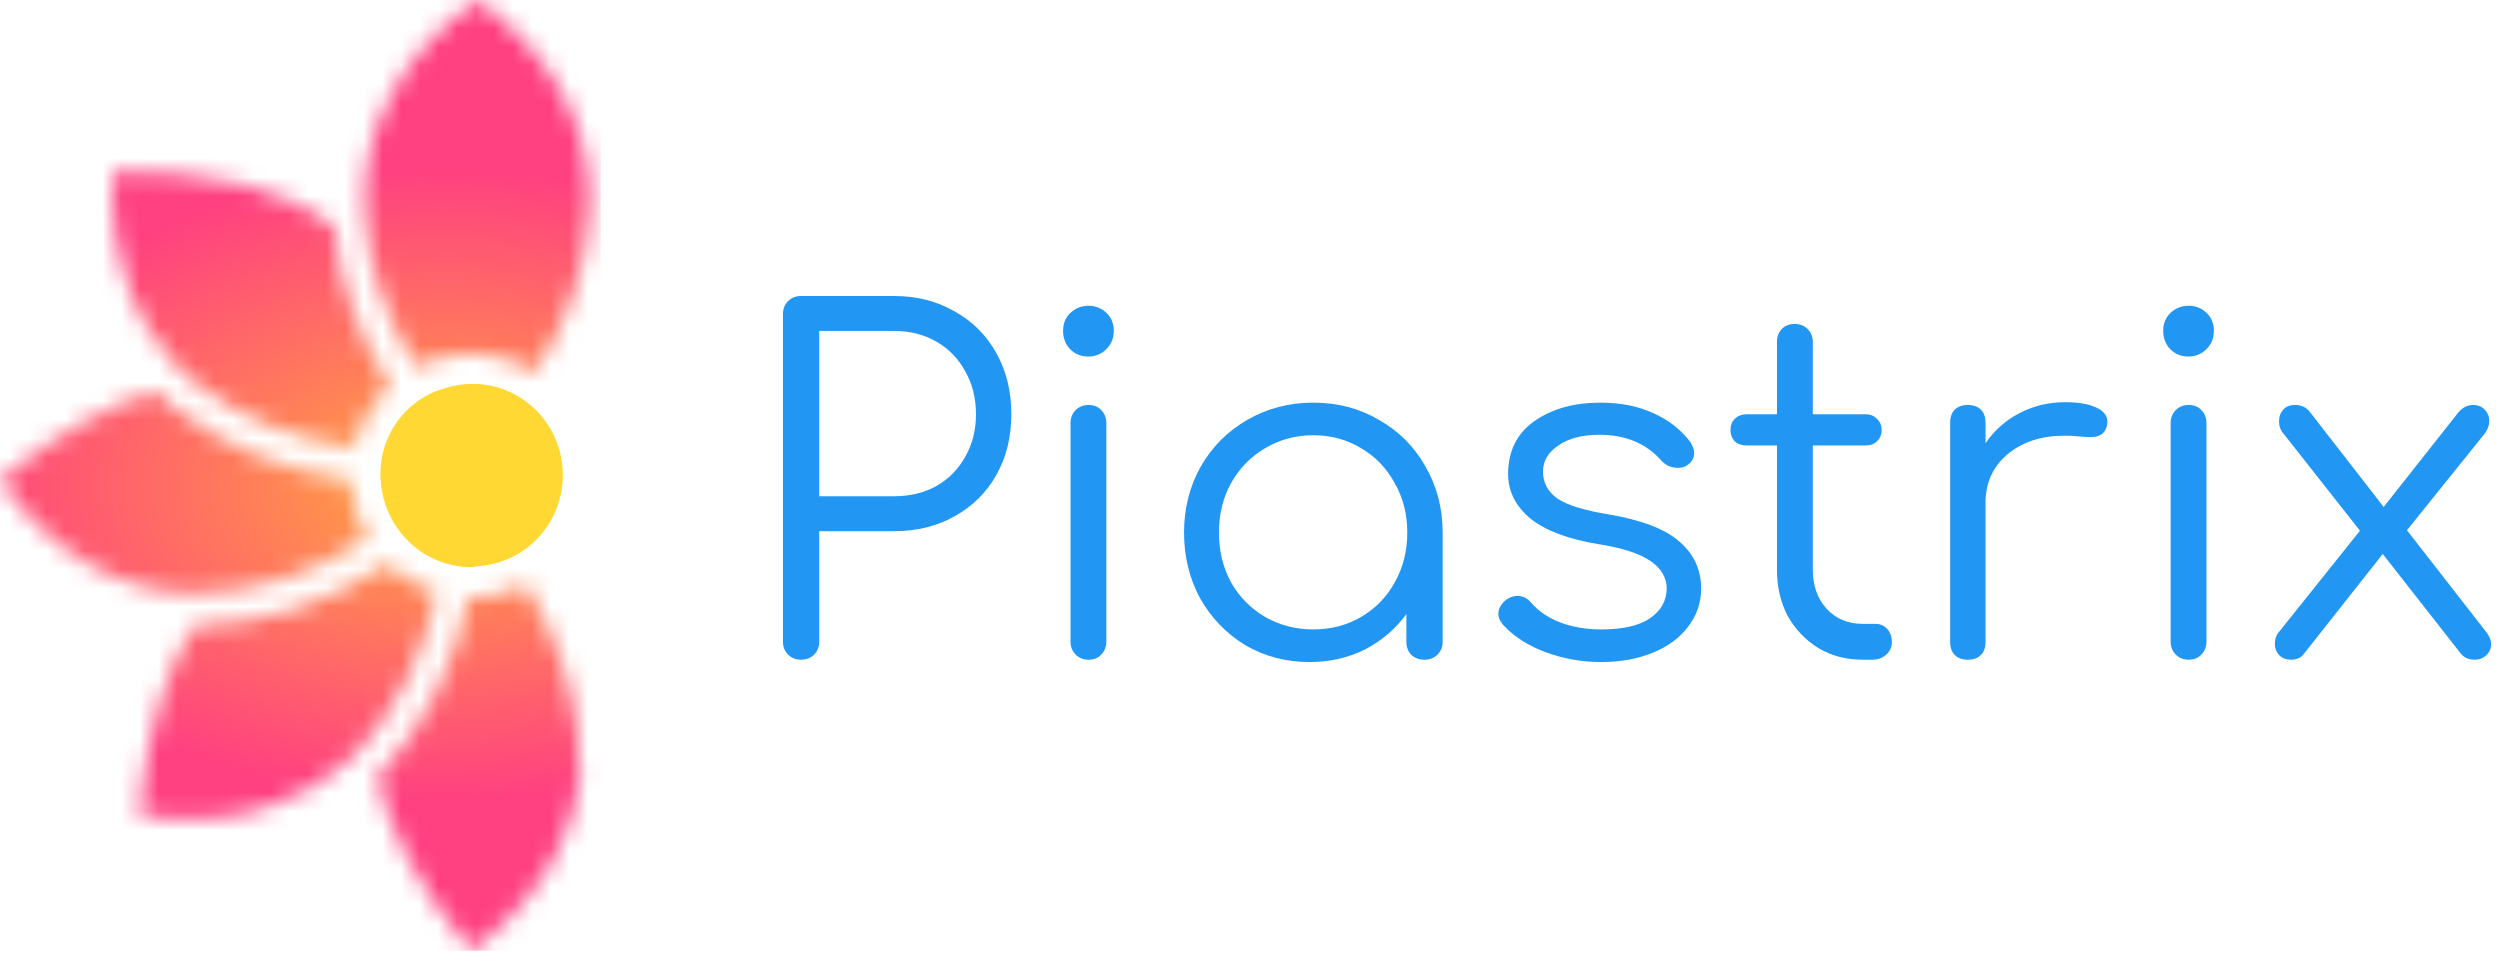
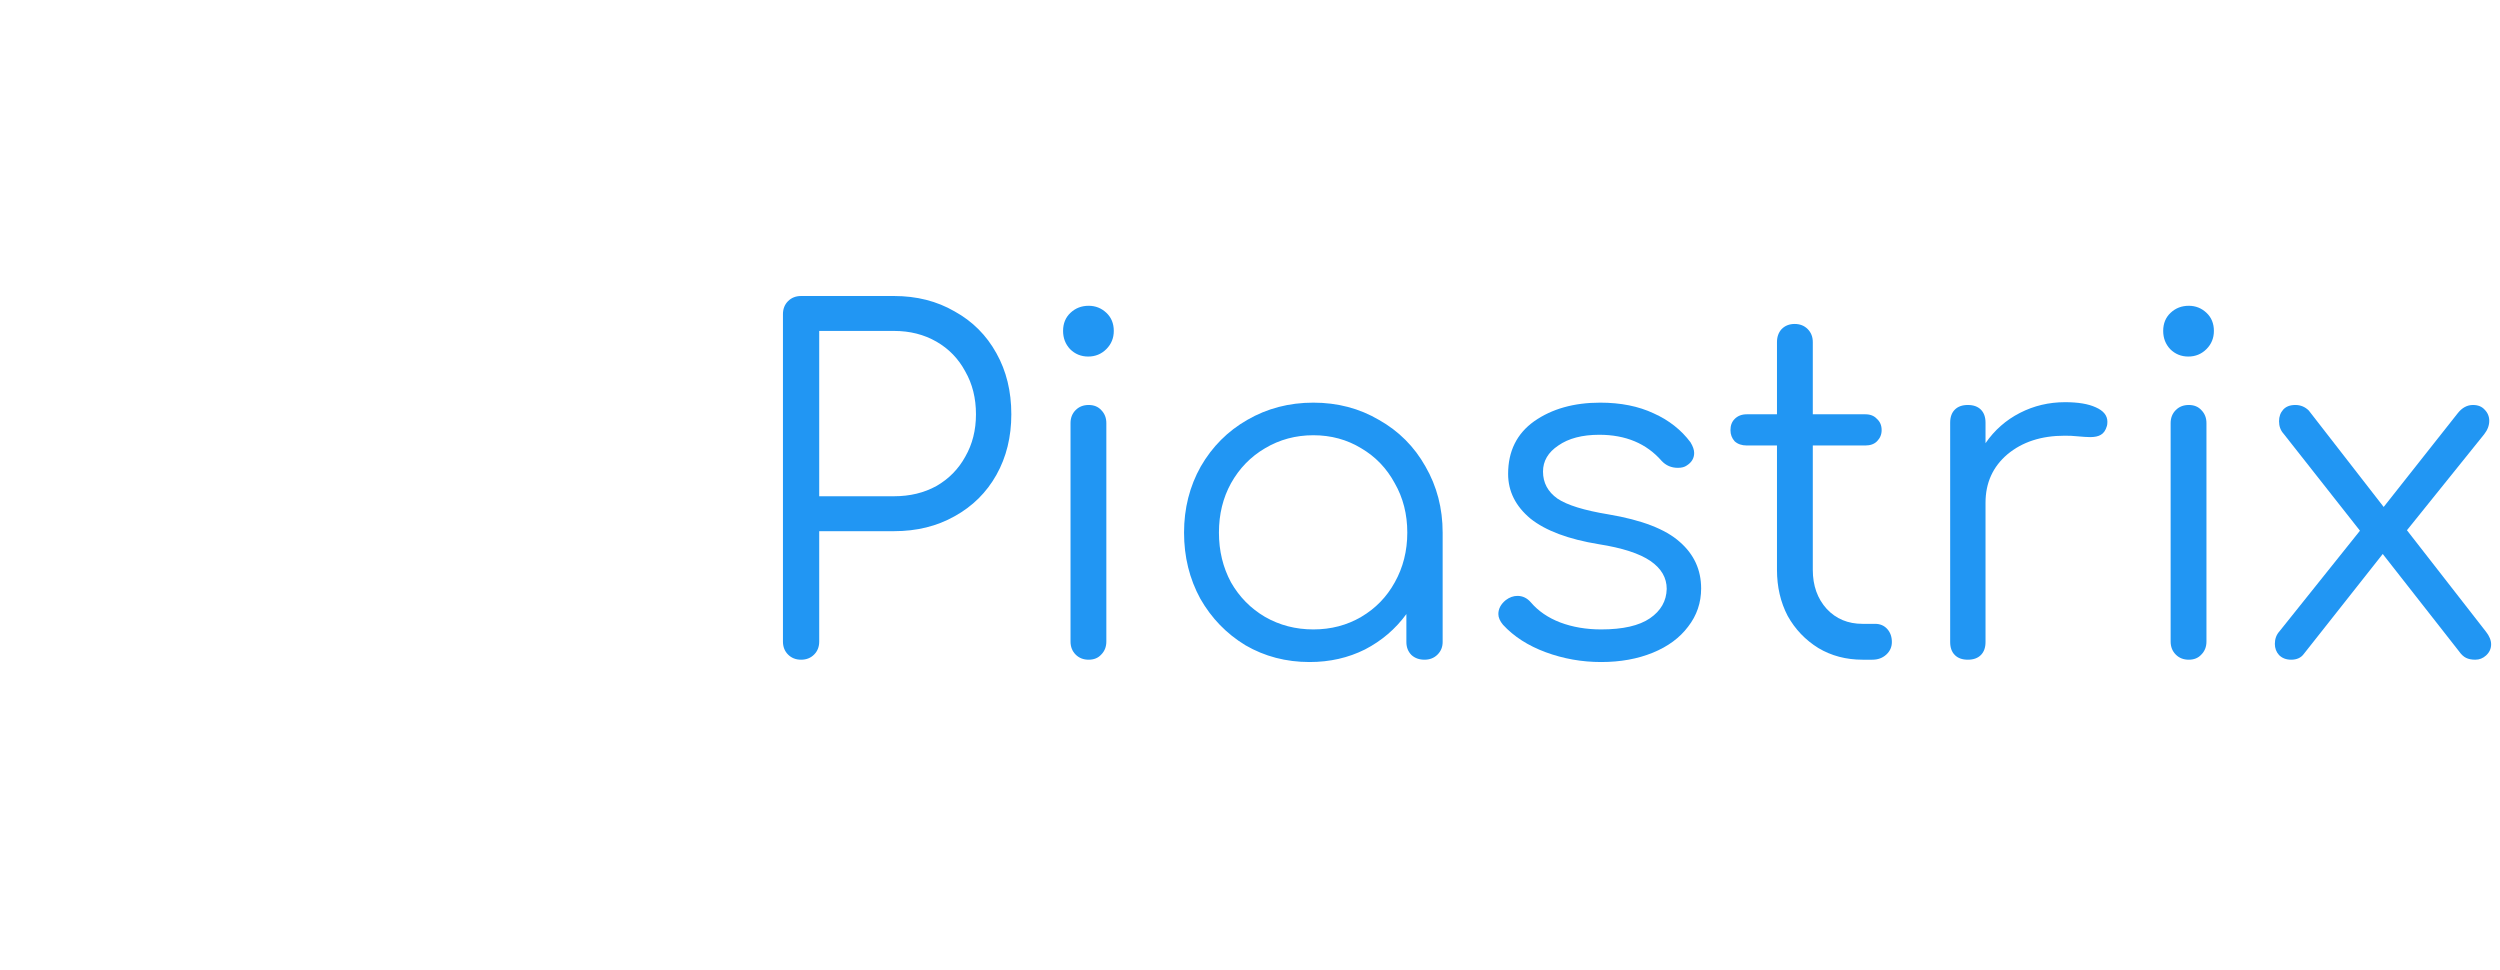
<svg xmlns="http://www.w3.org/2000/svg" viewBox="0 0 134 52" fill="none">
  <path d="M43.91 34.386C43.91 34.669 43.819 34.902 43.636 35.085C43.453 35.268 43.221 35.36 42.938 35.36C42.656 35.36 42.423 35.268 42.24 35.085C42.057 34.902 41.966 34.669 41.966 34.386V16.84C41.966 16.557 42.057 16.324 42.24 16.141C42.423 15.958 42.656 15.866 42.938 15.866H47.924C49.137 15.866 50.218 16.141 51.165 16.69C52.129 17.222 52.877 17.971 53.409 18.936C53.941 19.885 54.207 20.975 54.207 22.206C54.207 23.421 53.941 24.502 53.409 25.451C52.877 26.399 52.129 27.14 51.165 27.672C50.218 28.205 49.137 28.471 47.924 28.471H43.91V34.386ZM47.924 26.599C48.772 26.599 49.528 26.416 50.193 26.05C50.858 25.667 51.373 25.143 51.739 24.477C52.121 23.812 52.312 23.055 52.312 22.206C52.312 21.341 52.121 20.575 51.739 19.91C51.373 19.227 50.858 18.695 50.193 18.312C49.528 17.93 48.772 17.738 47.924 17.738H43.91V26.599H47.924Z" fill="#2196F3" />
  <path d="M57.38 22.68C57.38 22.397 57.472 22.165 57.654 21.981C57.837 21.798 58.07 21.707 58.352 21.707C58.635 21.707 58.859 21.798 59.026 21.981C59.208 22.165 59.3 22.397 59.3 22.68V34.386C59.3 34.669 59.208 34.902 59.026 35.085C58.859 35.269 58.635 35.36 58.352 35.36C58.07 35.36 57.837 35.269 57.654 35.085C57.472 34.902 57.38 34.669 57.38 34.386V22.68ZM58.352 16.39C58.718 16.39 59.034 16.515 59.3 16.765C59.566 17.014 59.699 17.339 59.699 17.738C59.699 18.121 59.566 18.445 59.3 18.712C59.034 18.978 58.71 19.111 58.328 19.111C57.945 19.111 57.621 18.978 57.355 18.712C57.106 18.445 56.981 18.121 56.981 17.738C56.981 17.339 57.114 17.014 57.38 16.765C57.646 16.515 57.97 16.39 58.352 16.39Z" fill="#2196F3" />
  <path d="M70.395 21.582C71.692 21.582 72.864 21.89 73.911 22.506C74.974 23.105 75.805 23.937 76.404 25.002C77.019 26.067 77.326 27.248 77.326 28.546V34.411C77.326 34.678 77.235 34.902 77.052 35.085C76.869 35.268 76.636 35.36 76.354 35.36C76.071 35.36 75.839 35.277 75.656 35.11C75.473 34.927 75.382 34.694 75.382 34.411V32.914C74.8 33.713 74.06 34.345 73.163 34.811C72.265 35.26 71.276 35.485 70.196 35.485C68.933 35.485 67.786 35.185 66.756 34.586C65.742 33.971 64.936 33.139 64.337 32.09C63.756 31.025 63.465 29.844 63.465 28.546C63.465 27.248 63.764 26.067 64.362 25.002C64.977 23.937 65.808 23.105 66.855 22.506C67.919 21.89 69.099 21.582 70.395 21.582ZM70.395 33.737C71.343 33.737 72.199 33.513 72.963 33.064C73.728 32.614 74.326 31.999 74.758 31.217C75.207 30.418 75.431 29.528 75.431 28.546C75.431 27.564 75.207 26.682 74.758 25.9C74.326 25.101 73.728 24.477 72.963 24.028C72.199 23.562 71.343 23.329 70.395 23.329C69.448 23.329 68.584 23.562 67.803 24.028C67.038 24.477 66.431 25.101 65.983 25.9C65.551 26.682 65.335 27.564 65.335 28.546C65.335 29.528 65.551 30.418 65.983 31.217C66.431 31.999 67.038 32.614 67.803 33.064C68.584 33.513 69.448 33.737 70.395 33.737Z" fill="#2196F3" />
  <path d="M85.771 21.582C86.868 21.582 87.824 21.773 88.638 22.156C89.453 22.522 90.109 23.038 90.608 23.704C90.741 23.92 90.807 24.111 90.807 24.278C90.807 24.561 90.674 24.785 90.408 24.952C90.292 25.035 90.134 25.076 89.935 25.076C89.586 25.076 89.295 24.952 89.062 24.702C88.248 23.77 87.134 23.304 85.722 23.304C84.807 23.304 84.076 23.496 83.528 23.878C82.979 24.244 82.705 24.71 82.705 25.276C82.705 25.875 82.963 26.358 83.478 26.724C83.993 27.073 84.907 27.356 86.22 27.572C87.999 27.872 89.27 28.363 90.034 29.045C90.799 29.711 91.181 30.543 91.181 31.541C91.181 32.306 90.949 32.989 90.483 33.588C90.034 34.187 89.403 34.653 88.588 34.986C87.774 35.318 86.852 35.485 85.821 35.485C84.791 35.485 83.802 35.31 82.855 34.961C81.907 34.611 81.143 34.12 80.561 33.488C80.395 33.288 80.312 33.097 80.312 32.914C80.312 32.631 80.445 32.381 80.71 32.165C80.91 32.015 81.118 31.94 81.334 31.94C81.616 31.94 81.857 32.057 82.057 32.29C82.456 32.756 82.979 33.114 83.627 33.363C84.292 33.613 85.023 33.737 85.821 33.737C86.985 33.737 87.857 33.538 88.439 33.139C89.021 32.739 89.32 32.215 89.336 31.566C89.336 30.967 89.046 30.468 88.464 30.068C87.882 29.669 86.96 29.369 85.697 29.17C84.068 28.904 82.846 28.446 82.032 27.797C81.234 27.131 80.835 26.333 80.835 25.401C80.835 24.186 81.3 23.246 82.231 22.58C83.179 21.915 84.359 21.582 85.771 21.582Z" fill="#2196F3" />
  <path d="M100.507 33.438C100.773 33.438 100.989 33.53 101.155 33.713C101.321 33.896 101.404 34.129 101.404 34.412C101.404 34.678 101.304 34.903 101.105 35.086C100.905 35.269 100.656 35.36 100.357 35.36H99.834C98.953 35.36 98.163 35.152 97.465 34.736C96.767 34.303 96.219 33.729 95.82 33.014C95.438 32.282 95.246 31.458 95.246 30.543V23.878H93.626C93.36 23.878 93.144 23.804 92.978 23.654C92.828 23.487 92.753 23.288 92.753 23.055C92.753 22.805 92.828 22.605 92.978 22.456C93.144 22.289 93.36 22.206 93.626 22.206H95.246V18.337C95.246 18.055 95.329 17.822 95.496 17.639C95.678 17.455 95.911 17.364 96.194 17.364C96.476 17.364 96.709 17.455 96.892 17.639C97.075 17.822 97.166 18.055 97.166 18.337V22.206H99.983C100.249 22.206 100.457 22.289 100.606 22.456C100.773 22.605 100.856 22.805 100.856 23.055C100.856 23.288 100.773 23.487 100.606 23.654C100.457 23.804 100.249 23.878 99.983 23.878H97.166V30.543C97.166 31.391 97.415 32.09 97.914 32.639C98.412 33.172 99.052 33.438 99.834 33.438H100.507Z" fill="#2196F3" />
  <path d="M110.687 21.557C111.385 21.557 111.934 21.649 112.332 21.832C112.748 22.015 112.956 22.273 112.956 22.605C112.956 22.705 112.947 22.78 112.931 22.83C112.864 23.063 112.756 23.221 112.607 23.304C112.474 23.387 112.283 23.429 112.033 23.429C111.884 23.429 111.626 23.413 111.26 23.379C111.127 23.363 110.928 23.354 110.662 23.354C109.416 23.354 108.393 23.687 107.596 24.353C106.815 25.018 106.424 25.884 106.424 26.948V34.411C106.424 34.711 106.341 34.944 106.175 35.11C106.008 35.277 105.776 35.36 105.477 35.36C105.177 35.36 104.945 35.277 104.779 35.11C104.612 34.944 104.529 34.711 104.529 34.411V22.655C104.529 22.356 104.612 22.123 104.779 21.956C104.945 21.79 105.177 21.707 105.477 21.707C105.776 21.707 106.008 21.79 106.175 21.956C106.341 22.123 106.424 22.356 106.424 22.655V23.754C106.906 23.055 107.521 22.514 108.269 22.131C109.017 21.748 109.823 21.557 110.687 21.557Z" fill="#2196F3" />
  <path d="M116.346 22.68C116.346 22.397 116.438 22.165 116.621 21.981C116.803 21.798 117.036 21.707 117.319 21.707C117.601 21.707 117.825 21.798 117.992 21.981C118.174 22.165 118.266 22.397 118.266 22.68V34.386C118.266 34.669 118.174 34.902 117.992 35.085C117.825 35.269 117.601 35.36 117.319 35.36C117.036 35.36 116.803 35.269 116.621 35.085C116.438 34.902 116.346 34.669 116.346 34.386V22.68ZM117.319 16.39C117.684 16.39 118 16.515 118.266 16.765C118.532 17.014 118.665 17.339 118.665 17.738C118.665 18.121 118.532 18.445 118.266 18.712C118 18.978 117.676 19.111 117.294 19.111C116.911 19.111 116.587 18.978 116.321 18.712C116.072 18.445 115.947 18.121 115.947 17.738C115.947 17.339 116.08 17.014 116.346 16.765C116.612 16.515 116.936 16.39 117.319 16.39Z" fill="#2196F3" />
  <path d="M133.25 33.862C133.433 34.095 133.524 34.32 133.524 34.536C133.524 34.769 133.433 34.969 133.25 35.135C133.084 35.285 132.893 35.36 132.677 35.36C132.477 35.36 132.311 35.327 132.178 35.26C132.045 35.194 131.92 35.077 131.804 34.911L127.715 29.694L123.477 35.06C123.328 35.26 123.103 35.36 122.804 35.36C122.538 35.36 122.322 35.277 122.156 35.11C122.006 34.944 121.932 34.744 121.932 34.511C121.932 34.245 122.015 34.02 122.181 33.837L126.494 28.446L122.405 23.254C122.239 23.071 122.156 22.847 122.156 22.581C122.156 22.331 122.231 22.123 122.38 21.956C122.53 21.79 122.746 21.707 123.029 21.707C123.311 21.707 123.552 21.807 123.752 22.006L127.765 27.173L131.729 22.156C131.962 21.857 132.236 21.707 132.552 21.707C132.818 21.707 133.026 21.79 133.175 21.956C133.341 22.123 133.424 22.323 133.424 22.555C133.424 22.805 133.333 23.046 133.15 23.279L129.012 28.421L133.25 33.862Z" fill="#2196F3" />
-   <path d="M23.574 20.899C23.492 20.927 23.406 20.948 23.326 20.984C22.322 21.399 21.49 22.152 20.969 23.116C20.449 24.08 20.273 25.196 20.47 26.276C20.495 26.418 20.52 26.561 20.556 26.701C20.592 26.841 20.636 26.983 20.684 27.126C21.027 28.078 21.645 28.904 22.458 29.495C22.527 29.542 22.594 29.589 22.667 29.633C22.821 29.729 22.979 29.817 23.142 29.895C23.255 29.952 23.37 30.007 23.49 30.056C24.051 30.282 24.649 30.4 25.253 30.402C25.31 30.402 25.362 30.388 25.417 30.386V30.369C26.055 30.339 26.682 30.195 27.27 29.944C28.363 29.461 29.241 28.586 29.735 27.487C30.228 26.388 30.302 25.143 29.943 23.991C29.584 22.84 28.817 21.864 27.789 21.252C26.762 20.639 25.547 20.434 24.378 20.674C24.309 20.689 24.241 20.7 24.168 20.717C23.966 20.765 23.768 20.826 23.574 20.899Z" fill="#FFD833" />
  <mask id="mask0" mask-type="alpha" maskUnits="userSpaceOnUse" x="0" y="0" width="32" height="51">
    <path d="M20.89 20.664C19.184 17.938 18.191 15.11 17.91 12.181C15.429 10.141 11.473 9.139 6.042 9.176C5.909 11.404 6.239 13.635 7.012 15.725H6.958C7.521 17.071 8.306 18.31 9.279 19.389C9.28 19.41 9.286 19.43 9.295 19.448C9.305 19.467 9.318 19.484 9.334 19.497C9.677 19.879 10.057 20.227 10.467 20.534C12.855 22.387 15.685 23.535 18.957 23.977C19.259 22.701 19.932 21.547 20.89 20.664Z" fill="url(#paint0_linear)" />
    <path d="M10.465 33.535H10.41C8.864 35.902 7.875 39.289 7.442 43.695C9.821 44.059 12.015 43.95 14.024 43.367C15.756 42.843 17.356 41.948 18.717 40.745V40.69L19.041 40.363H19.099C21.25 38.059 22.684 35.193 23.402 31.765C22.419 31.468 21.52 30.939 20.779 30.22C17.481 32.397 14.043 33.502 10.465 33.535Z" fill="url(#paint1_linear)" />
    <path d="M9.386 21.902C9.028 21.612 8.686 21.302 8.362 20.974C5.843 21.665 3.056 23.249 0 25.725C1.248 27.579 2.888 29.128 4.802 30.258C6.385 31.173 8.159 31.698 9.98 31.788H10.465C13.683 31.757 16.762 30.779 19.7 28.853C19.137 27.907 18.823 26.831 18.785 25.727C15.188 25.241 12.055 23.966 9.386 21.902Z" fill="url(#paint2_linear)" />
-     <path d="M28.674 19.954C30.375 17.302 31.336 14.565 31.558 11.743V11.634C31.595 11.29 31.614 10.944 31.613 10.598C31.59 8.58 31.052 6.603 30.049 4.86C29.046 3.044 27.557 1.424 25.583 0H25.57C23.592 1.417 22.099 3.037 21.093 4.862C20.091 6.605 19.552 8.582 19.53 10.6C19.529 10.946 19.547 11.292 19.584 11.637V11.745C19.798 14.466 20.702 17.109 22.296 19.673C23.291 19.152 24.404 18.904 25.523 18.953C26.643 19.003 27.73 19.349 28.677 19.956L28.674 19.954Z" fill="url(#paint3_linear)" />
-     <path d="M30.964 39.27V39.215C30.628 36.532 29.697 33.9 28.17 31.321C27.261 31.793 26.254 32.04 25.232 32.039C25.19 32.039 25.148 32.039 25.106 32.039C24.319 35.806 22.73 38.963 20.337 41.51C20.33 41.509 20.322 41.51 20.315 41.512C20.308 41.514 20.301 41.519 20.296 41.524C20.291 41.529 20.287 41.536 20.285 41.543C20.282 41.55 20.282 41.558 20.282 41.565C20.284 41.573 20.283 41.58 20.28 41.588C20.278 41.595 20.274 41.601 20.269 41.607C20.264 41.612 20.257 41.616 20.25 41.618C20.243 41.621 20.235 41.621 20.228 41.62C20.768 44.424 22.44 47.541 25.244 50.971C27.046 49.668 28.554 47.992 29.669 46.055C30.459 44.643 30.955 43.082 31.125 41.468C31.058 41.372 31.021 41.258 31.018 41.14C31.091 40.518 31.073 39.888 30.964 39.27Z" fill="url(#paint4_linear)" />
  </mask>
  <g mask="url(#mask0)">
-     <path d="M32.202 0H0V50.96H32.202V0Z" fill="url(#paint5_radial)" />
-   </g>
+     </g>
  <defs>
    <linearGradient id="paint0_linear" x1="6.232" y1="9.36" x2="18.712" y2="21.825" gradientUnits="userSpaceOnUse">
      <stop stop-color="#FF4081" />
      <stop offset="1" stop-color="#FFA73F" />
    </linearGradient>
    <linearGradient id="paint1_linear" x1="23.891" y1="30.16" x2="7.255" y2="43.66" gradientUnits="userSpaceOnUse">
      <stop stop-color="#FFA73F" />
      <stop offset="1" stop-color="#FF4081" />
    </linearGradient>
    <linearGradient id="paint2_linear" x1="19.736" y1="28.6" x2="-0.001" y2="26.006" gradientUnits="userSpaceOnUse">
      <stop stop-color="#FFA73F" />
      <stop offset="1" stop-color="#FF4081" />
    </linearGradient>
    <linearGradient id="paint3_linear" x1="25.571" y1="0" x2="25.571" y2="19.956" gradientUnits="userSpaceOnUse">
      <stop stop-color="#FF4081" />
      <stop offset="1" stop-color="#FFA73F" />
    </linearGradient>
    <linearGradient id="paint4_linear" x1="25.677" y1="31.321" x2="25.677" y2="50.971" gradientUnits="userSpaceOnUse">
      <stop stop-color="#FFA73F" />
      <stop offset="1" stop-color="#FF4081" />
    </linearGradient>
    <radialGradient id="paint5_radial" cx="0" cy="0" r="1" gradientUnits="userSpaceOnUse" gradientTransform="translate(23.892 26) rotate(-180) scale(35.318 22.371)">
      <stop stop-color="#FFA73F" />
      <stop offset="0.757" stop-color="#FF4081" />
    </radialGradient>
  </defs>
</svg>